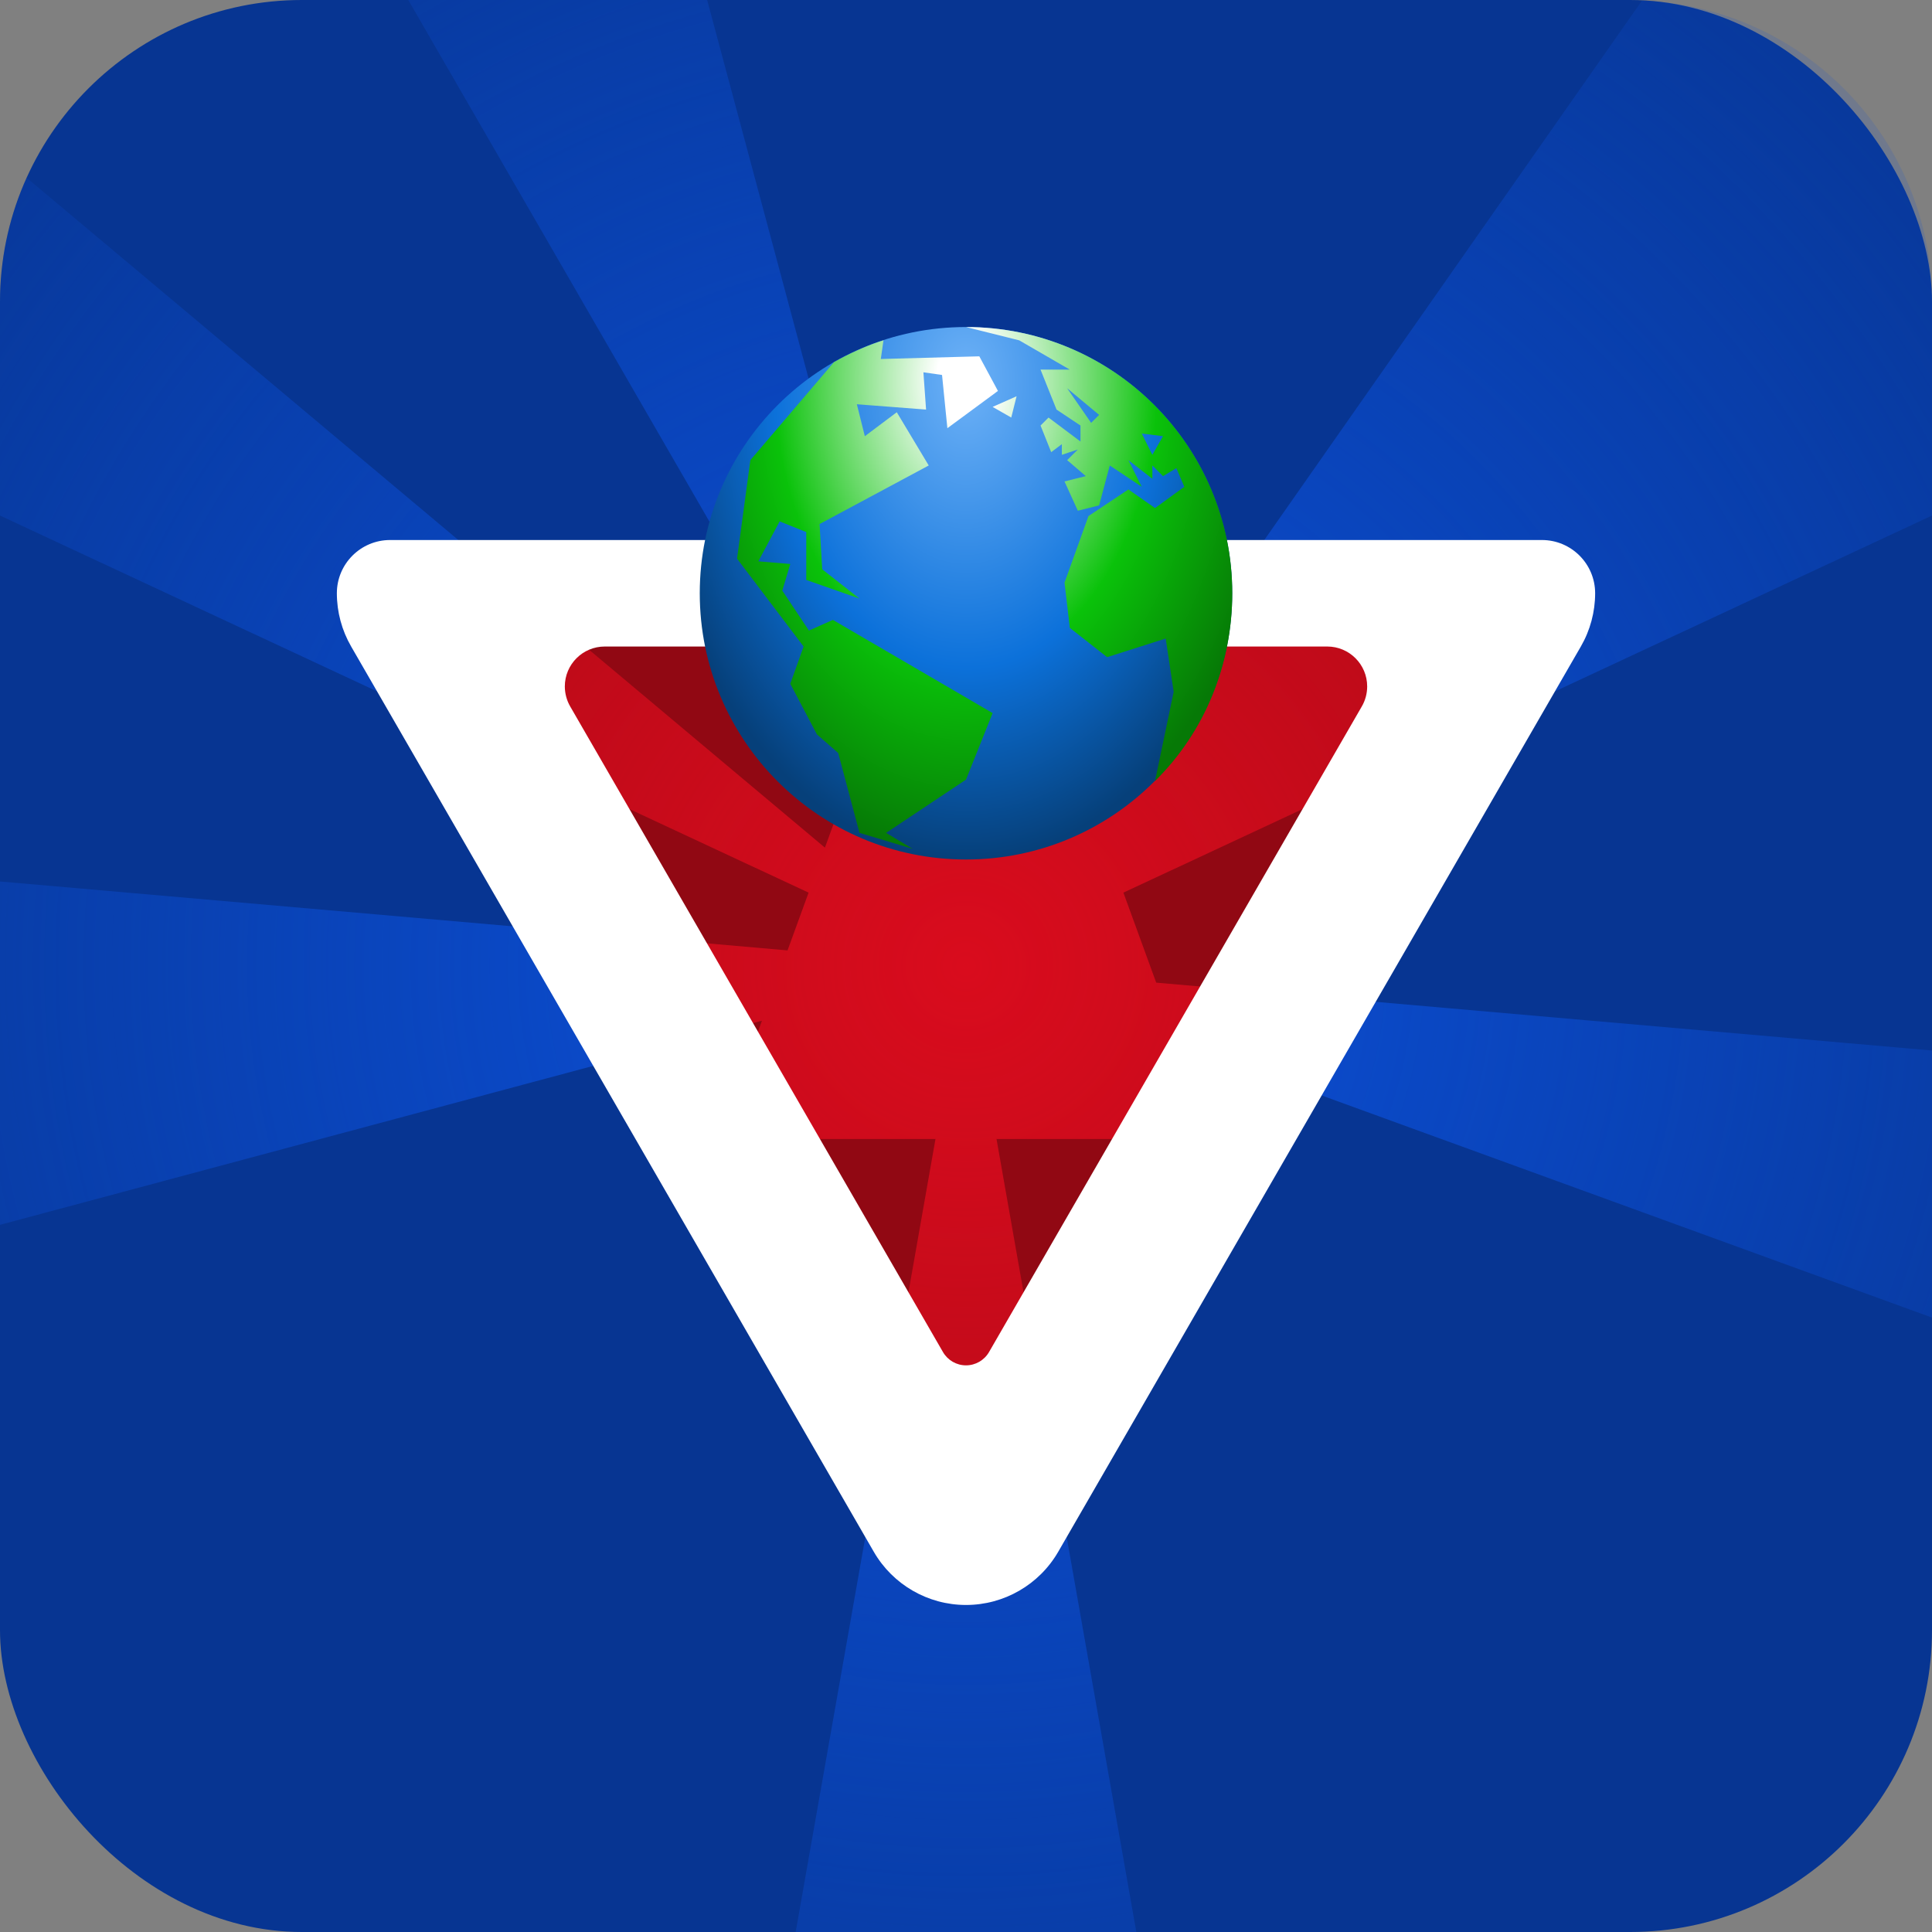
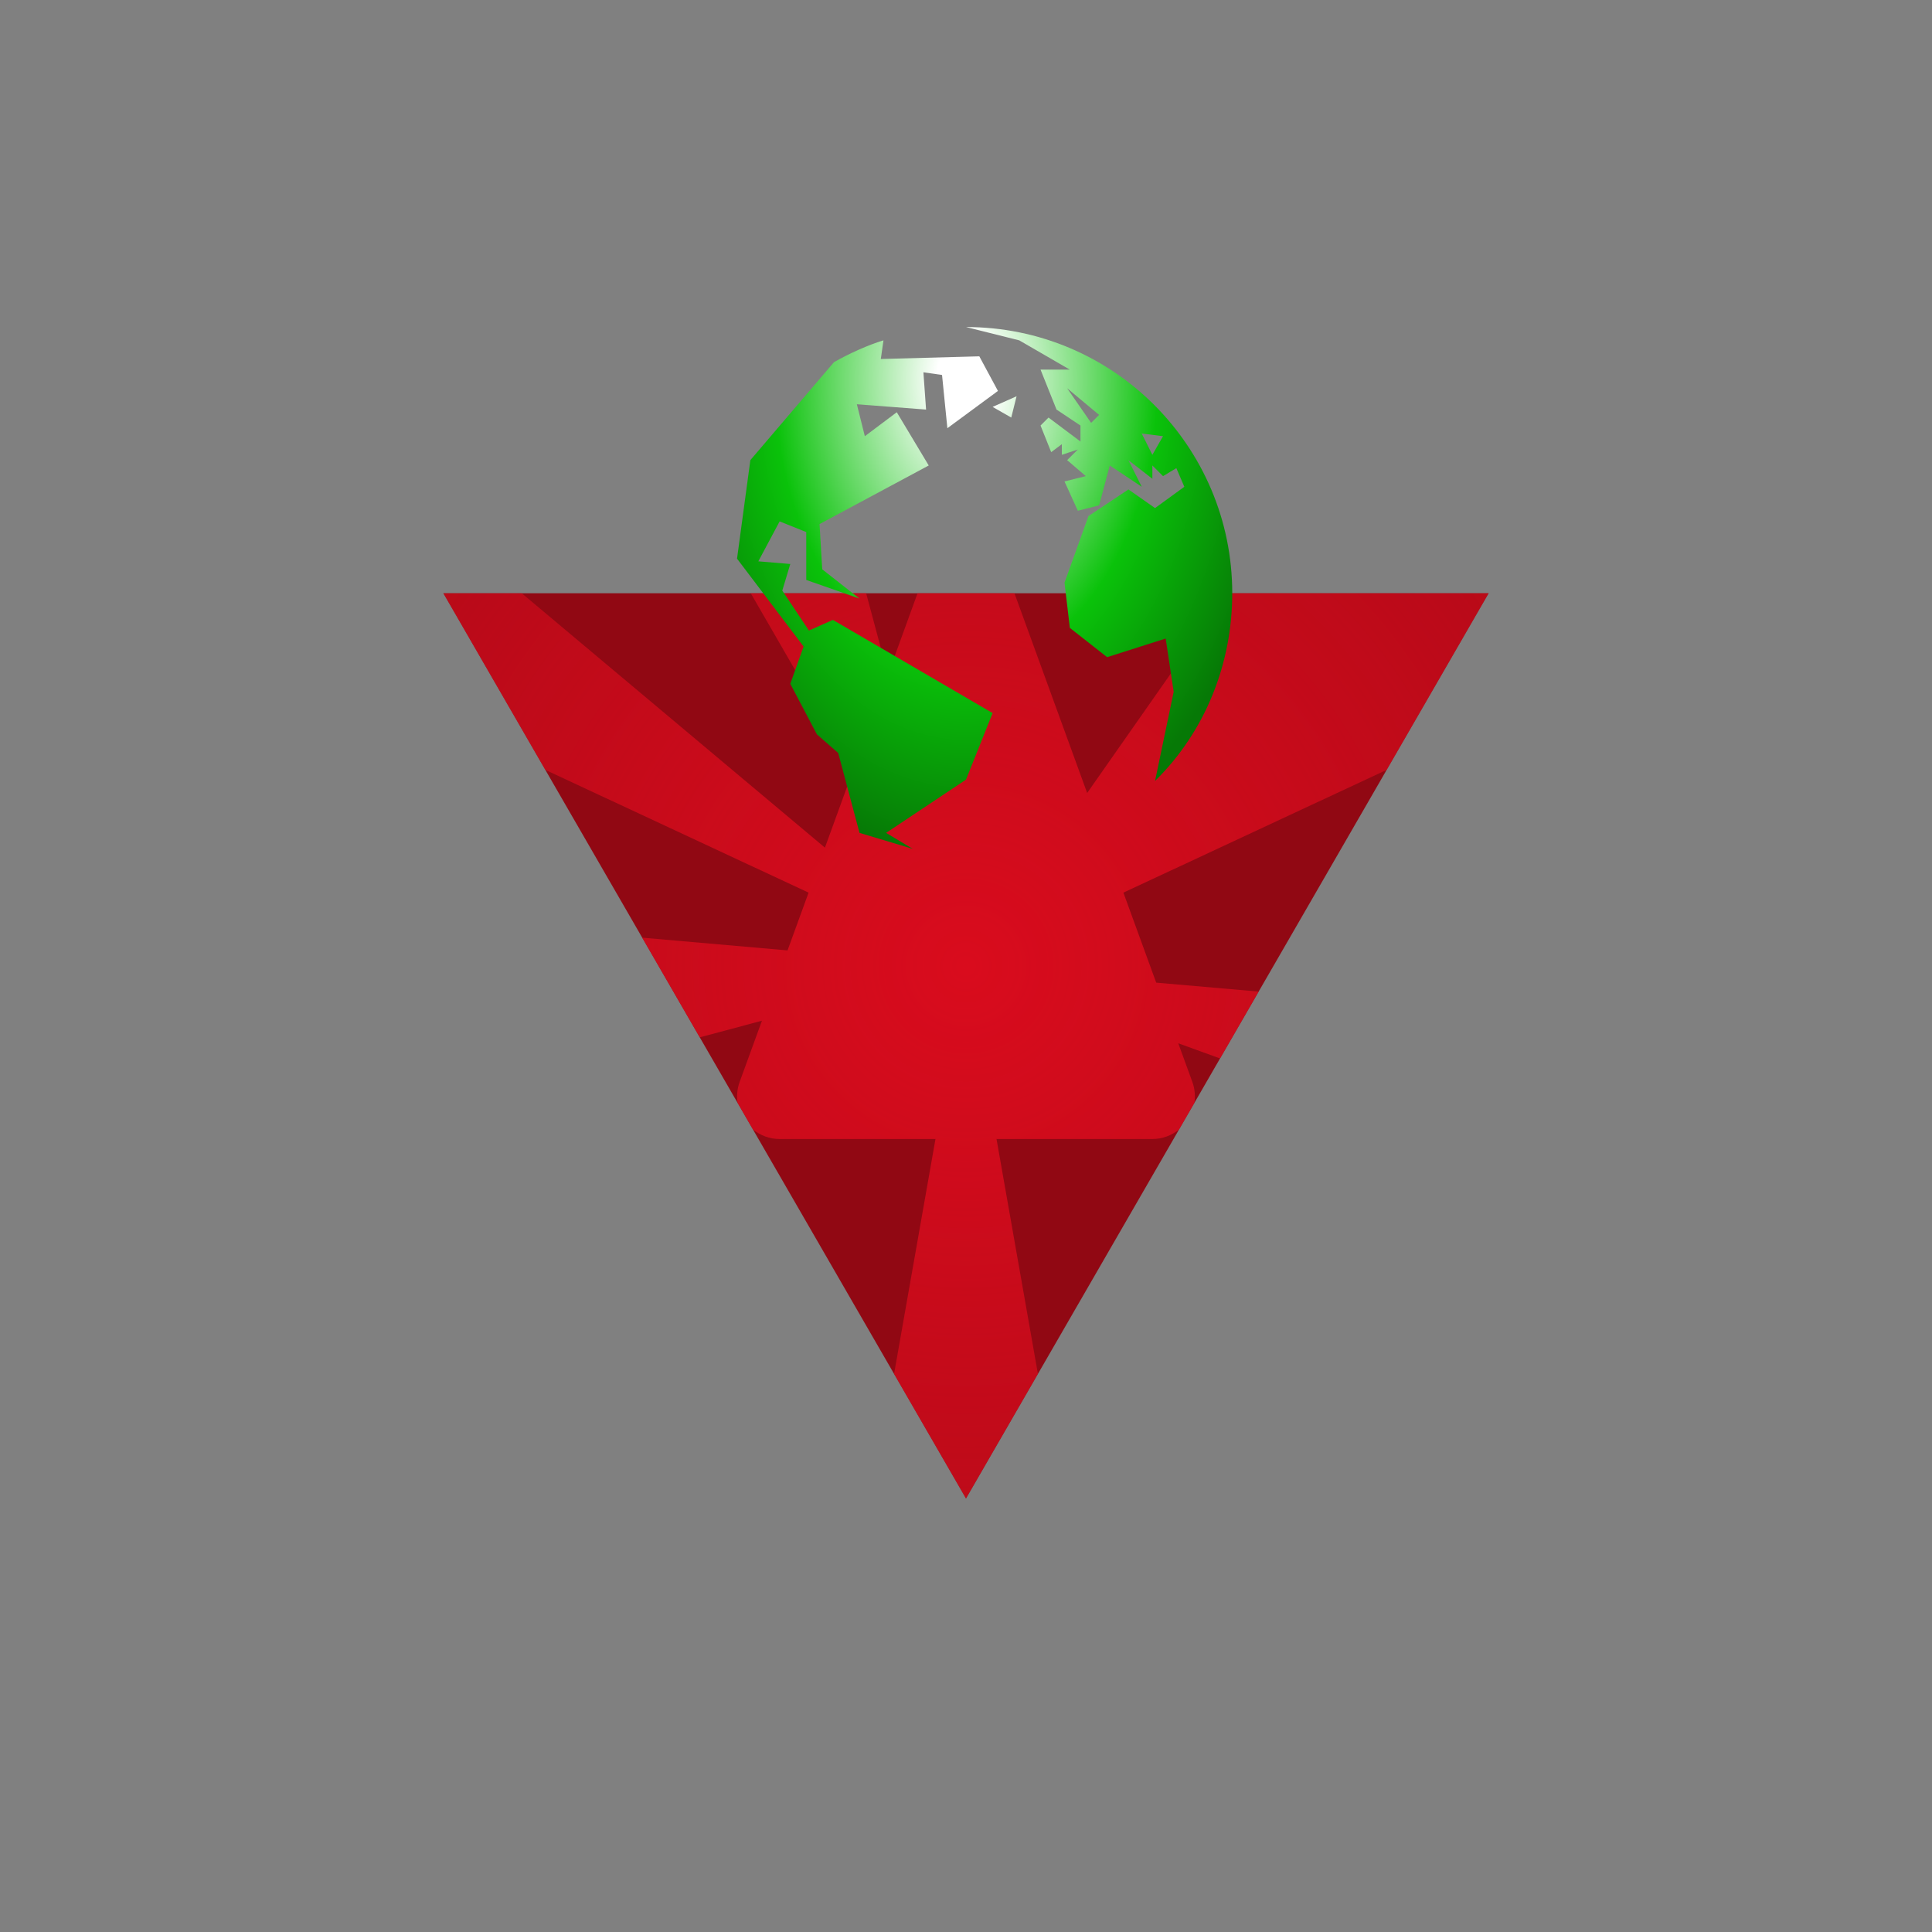
<svg xmlns="http://www.w3.org/2000/svg" xmlns:xlink="http://www.w3.org/1999/xlink" width="1024" height="1024" viewBox="0 0 1024 1024" version="1.1" id="svg5" xml:space="preserve">
  <rect x="0" y="0" width="1024" height="1024" fill="#808080" stroke="none" />
  <defs id="defs2">
    <linearGradient id="linearGradient882">
      <stop style="stop-color:#0c50da;stop-opacity:1;" offset="0" id="stop878" />
      <stop style="stop-color:#0c50da;stop-opacity:0;" offset="1" id="stop880" />
    </linearGradient>
    <linearGradient id="linearGradient1264">
      <stop style="stop-color:#d90c1d;stop-opacity:1;" offset="0" id="stop1260" />
      <stop style="stop-color:#d90c1d;stop-opacity:0;" offset="1" id="stop1262" />
    </linearGradient>
    <linearGradient id="linearGradient845">
      <stop style="stop-color:#6eb2f7;stop-opacity:1;" offset="0" id="stop841" />
      <stop style="stop-color:#0c71da;stop-opacity:1;" offset="0.6" id="stop849" />
      <stop style="stop-color:#06407a;stop-opacity:1;" offset="1" id="stop843" />
    </linearGradient>
    <linearGradient id="linearGradient797">
      <stop style="stop-color:#ffffff;stop-opacity:1;" offset="0" id="stop793" />
      <stop style="stop-color:#ffffff;stop-opacity:1;" offset="0.091" id="stop801" />
      <stop style="stop-color:#0ac20a;stop-opacity:1;" offset="0.6" id="stop803" />
      <stop style="stop-color:#067906;stop-opacity:1;" offset="1" id="stop795" />
    </linearGradient>
    <radialGradient xlink:href="#linearGradient882" id="radialGradient1970" gradientUnits="userSpaceOnUse" gradientTransform="matrix(14.111,0,0,14.111,-250,-250)" cx="54" cy="54" fx="54" fy="54" r="54" />
    <radialGradient xlink:href="#linearGradient1264" id="radialGradient1972" gradientUnits="userSpaceOnUse" gradientTransform="matrix(14.111,0,0,14.111,-250,-250)" cx="54" cy="54" fx="54" fy="54" r="54" />
    <radialGradient xlink:href="#linearGradient845" id="radialGradient1974" gradientUnits="userSpaceOnUse" gradientTransform="matrix(16.933,2.4275261e-6,-2.1531847e-6,25.4,-399.578,-621.703)" cx="53.833" cy="32.412" fx="53.833" fy="32.412" r="10" />
    <radialGradient xlink:href="#linearGradient797" id="radialGradient1976" gradientUnits="userSpaceOnUse" gradientTransform="matrix(14.111,0,0,21.167,-250,-475.778)" cx="54" cy="32" fx="54" fy="32" r="12" />
  </defs>
  <g id="layer1">
-     <rect style="fill:#073592;fill-opacity:1;stroke-width:14.111" id="rect1954" width="1024" height="1024" x="0" y="0" ry="160" rx="160" />
-     <path id="path1956" style="fill:url(#radialGradient1970);fill-opacity:1;stroke-width:14.111" d="M 216.396 0 L 452.145 408.326 L 437.238 449.266 L 14.146 94.252 C 5.132 114.307 0 136.512 0 160 L 0 273.25 L 428.572 473.102 L 417.414 503.732 L 0 467.205 L 0 649.189 L 403.855 540.98 L 392.012 573.529 C 389.503 580.422 390.514 588.106 394.719 594.115 C 398.931 600.129 405.812 603.709 413.154 603.705 L 495.836 603.705 L 421.721 1024 L 602.279 1024 L 528.164 603.705 L 610.846 603.705 C 618.188 603.709 625.067 600.129 629.279 594.115 C 633.484 588.106 634.497 580.422 631.988 573.529 L 624.492 552.943 L 1024 698.354 L 1024 556.795 L 612.809 520.818 L 595.428 473.102 L 1024 273.25 L 1024 160 C 1024 73.483 955.964 3.62 870.285 0.314 L 576.213 420.295 L 533.129 301.941 C 529.897 293.057 521.454 287.142 512 287.139 C 502.546 287.142 494.103 293.057 490.871 301.941 L 470.621 357.564 L 374.811 0 L 216.396 0 z " />
    <path style="fill:#910813;fill-opacity:1;stroke-width:14.111" d="m 235,314.444 h 553.999 l -277,479.778 z" id="path1958" />
    <path id="path1960" style="fill:url(#radialGradient1972);fill-opacity:1;stroke-width:14.111" d="m 234.986,314.444 54.047,93.596 139.541,65.071 -11.162,30.62 -77.033,-6.752 30.51,52.834 32.962,-8.819 -11.851,32.522 c -1.298,3.584 -1.6,7.387 -1.044,11.052 l 8.129,14.084 c 3.954,3.184 8.884,5.046 14.084,5.044 h 82.654 l -21.939,124.492 38.114,66.036 38.117,-66.036 -21.939,-124.492 h 82.654 c 5.2,0.003 10.13,-1.859 14.084,-5.044 l 8.129,-14.084 c 0.55,-3.665 0.254,-7.467 -1.044,-11.052 l -7.496,-20.56 22.159,8.048 20.45,-35.443 -54.295,-4.74 -17.391,-47.708 139.541,-65.071 54.044,-93.596 H 650.327 L 576.216,420.305 537.686,314.444 H 486.313 l -15.682,43.133 -11.549,-43.133 h -61.158 l 54.212,93.872 -14.91,40.955 -160.679,-134.827 z" />
-     <path id="path1962" style="fill:#ffffff;fill-opacity:1;stroke-width:14.111" d="m 206.764,286.222 c -15.586,0 -28.222,12.636 -28.222,28.222 0.006,9.91 2.62,19.643 7.58,28.222 l 276.986,479.778 c 10.084,17.467 28.723,28.226 48.892,28.222 20.169,0.004 38.808,-10.755 48.892,-28.222 L 837.879,342.667 c 4.96,-8.579 7.573,-18.313 7.579,-28.222 0,-15.587 -12.636,-28.222 -28.222,-28.222 z m 113.771,56.444 h 382.93 c 11.69,0 21.167,9.477 21.167,21.167 0,3.7 -0.974,7.385 -2.839,10.583 L 524.209,716.611 c -2.519,4.363 -7.171,7.052 -12.209,7.056 -5.038,-0.004 -9.69,-2.693 -12.209,-7.056 L 302.207,374.417 c -1.858,-3.199 -2.821,-6.884 -2.839,-10.583 0,-11.69 9.477,-21.167 21.167,-21.167 z" />
-     <circle style="fill:url(#radialGradient1974);fill-opacity:1;stroke-width:14.111" id="circle1964" cx="512" cy="314.444" r="141.111" />
    <path id="path1966" style="fill:url(#radialGradient1976);fill-opacity:1;stroke-width:14.111" d="m 512,173.333 28.222,7.056 26.811,15.522 h -15.522 l 8.467,21.167 12.7,8.467 v 8.467 l -16.933,-12.7 -4.233,4.233 5.644,14.111 5.644,-4.233 v 5.644 l 8.467,-2.822 -5.644,5.644 9.878,8.467 -11.289,2.822 7.056,15.522 11.289,-2.822 5.644,-21.167 16.933,11.289 -7.056,-14.111 12.7,9.878 v -7.056 l 5.644,5.644 7.056,-4.233 4.233,9.878 -15.522,11.289 -14.111,-9.878 -21.167,14.111 -12.7,35.278 2.822,23.989 19.756,15.522 31.044,-9.878 4.233,28.222 -9.878,47.272 c 26.811,-26.374 40.922,-62.413 40.922,-99.483 0,-77.936 -63.175,-141.111 -141.111,-141.111 z m -43.744,7.056 c -7.987,2.399 -18.062,6.914 -26.247,11.571 l -44.309,51.929 -7.056,52.211 35.278,46.567 -7.056,19.756 14.111,26.811 11.289,9.878 11.289,42.333 28.222,8.467 -14.111,-8.467 42.333,-28.222 14.111,-35.278 -84.667,-49.389 -12.7,5.644 -14.111,-21.167 4.233,-14.111 -16.933,-1.411 11.289,-21.167 14.111,5.644 v 25.4 l 28.222,9.878 -19.756,-15.522 -1.411,-23.989 57.856,-31.044 -16.933,-28.222 -16.933,12.7 -4.233,-16.933 36.689,2.822 -1.411,-19.756 9.878,1.411 2.822,28.222 26.811,-19.756 -9.878,-18.344 -52.211,1.411 z m 97.367,25.4 16.933,14.111 -4.233,4.233 z m -26.811,4.233 -12.7,5.644 9.878,5.644 z m 66.322,19.756 11.289,1.411 -5.644,9.878 z" />
  </g>
</svg>